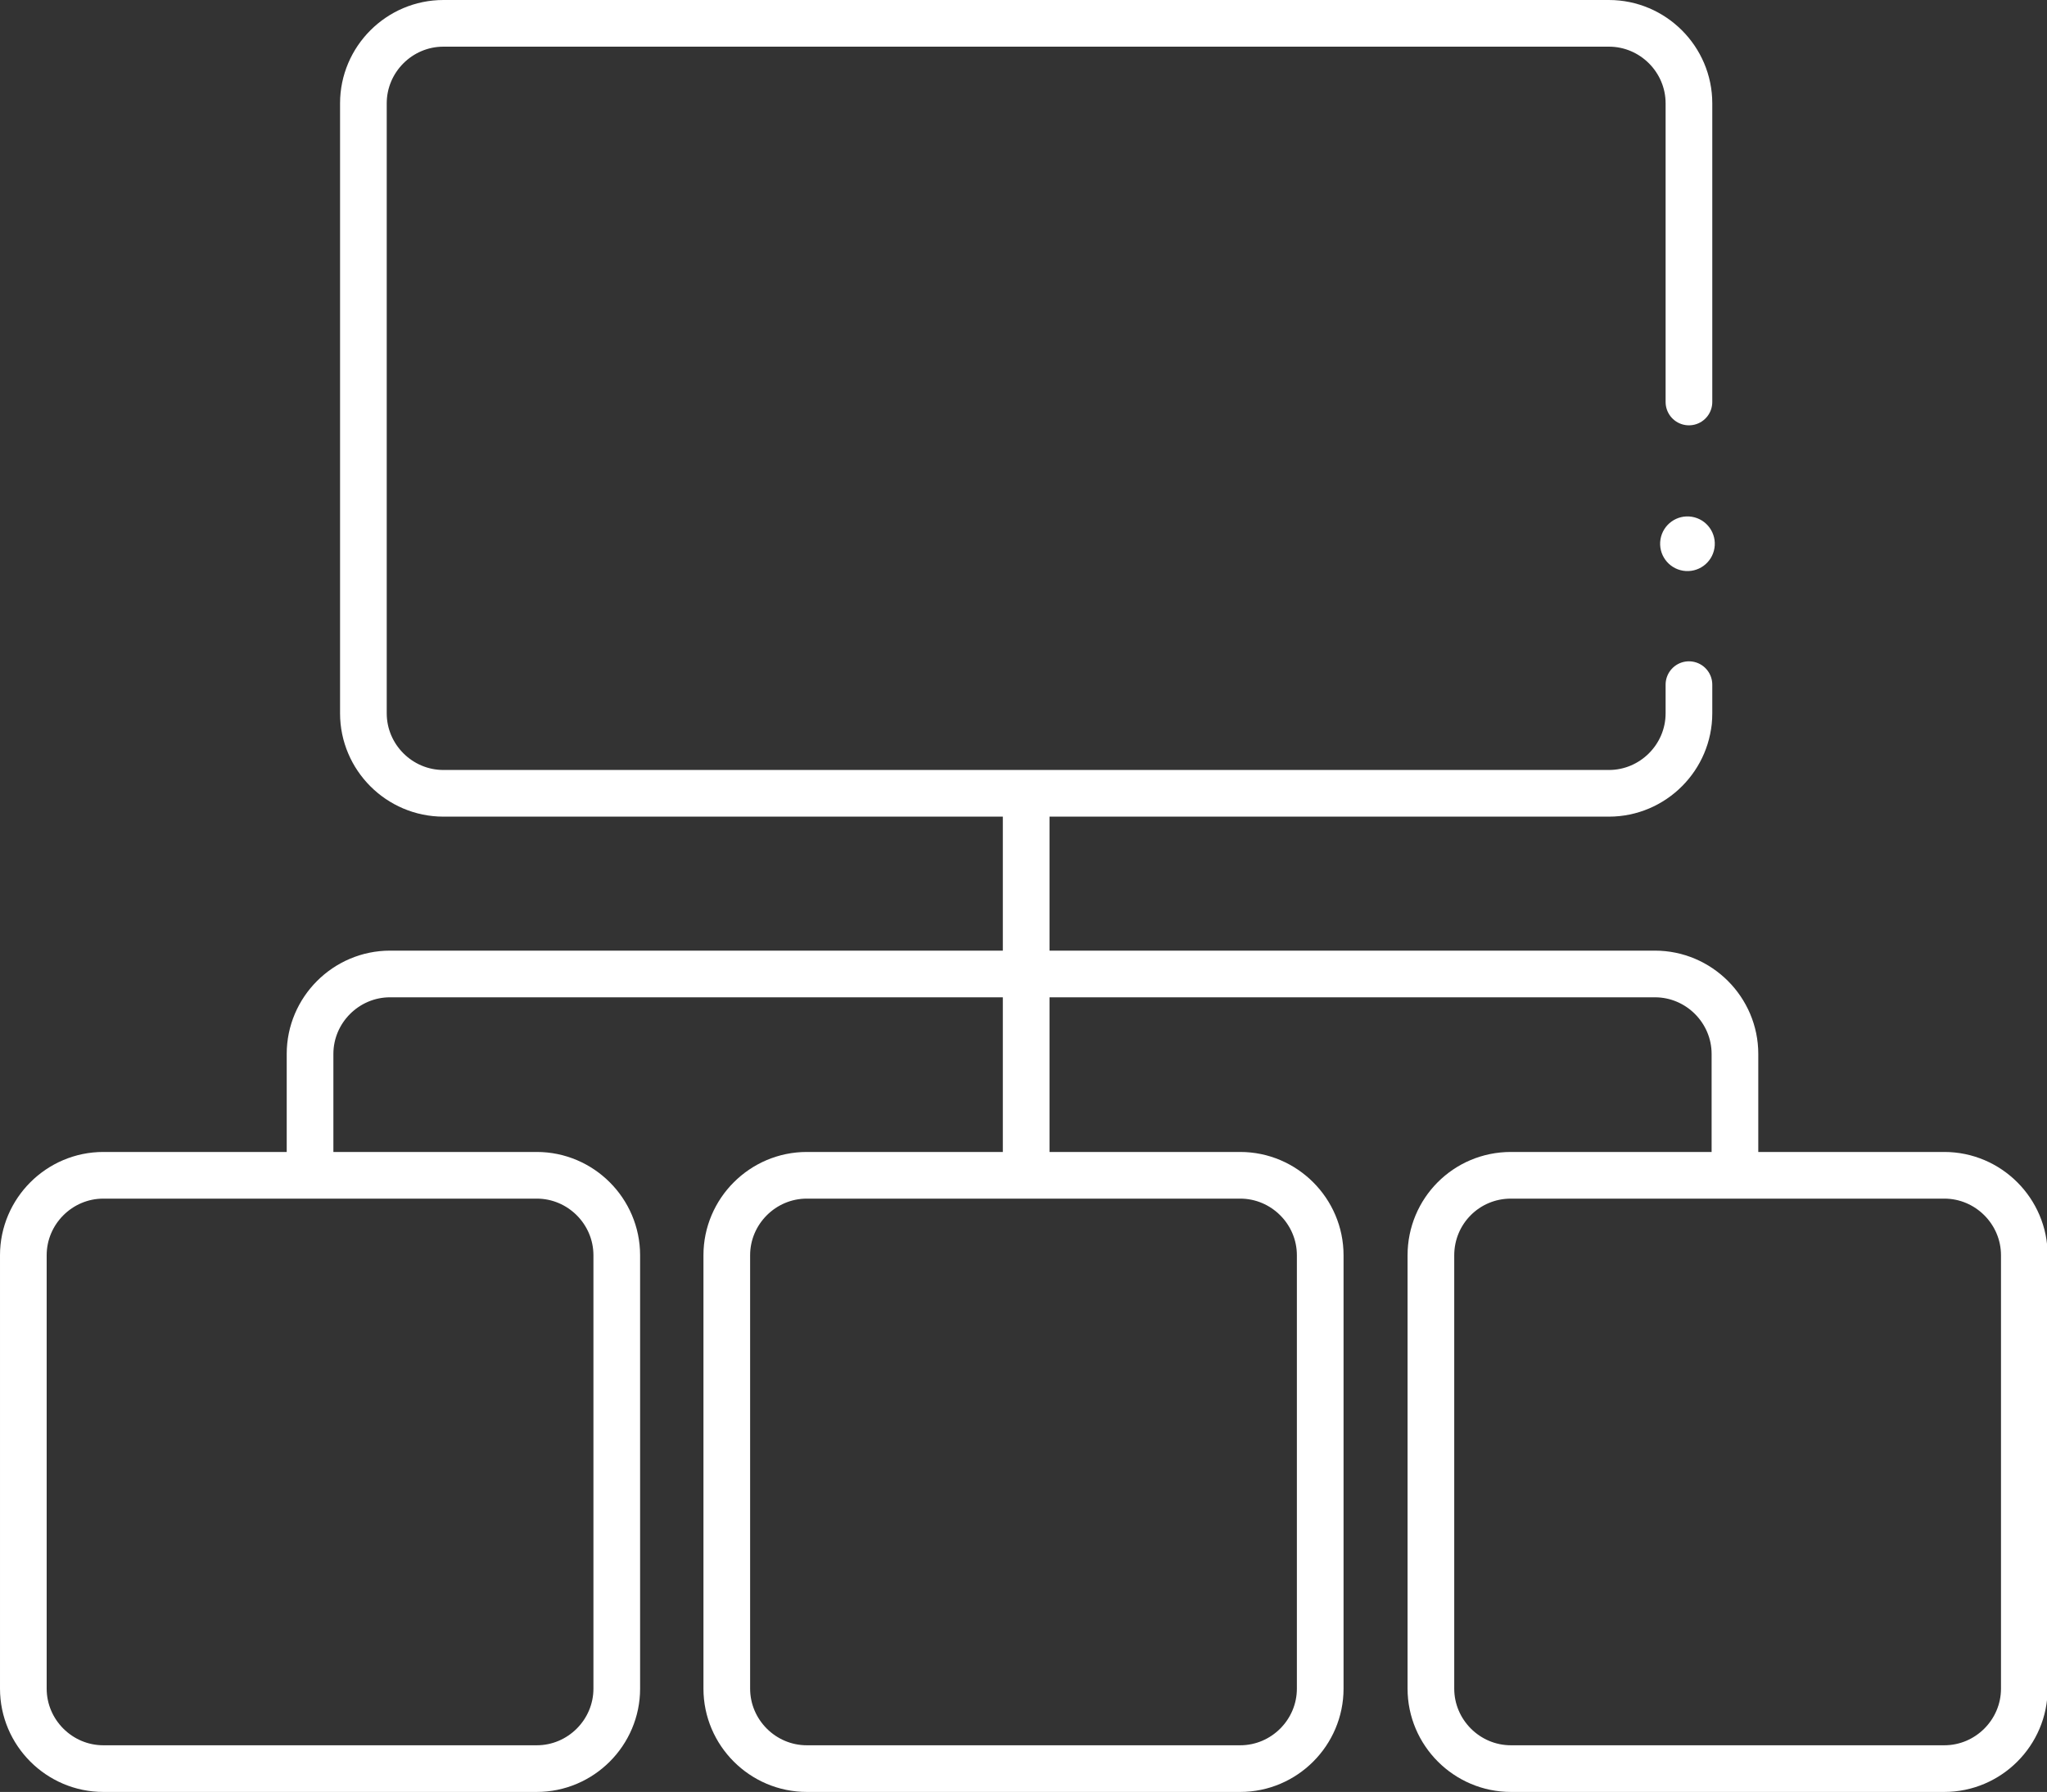
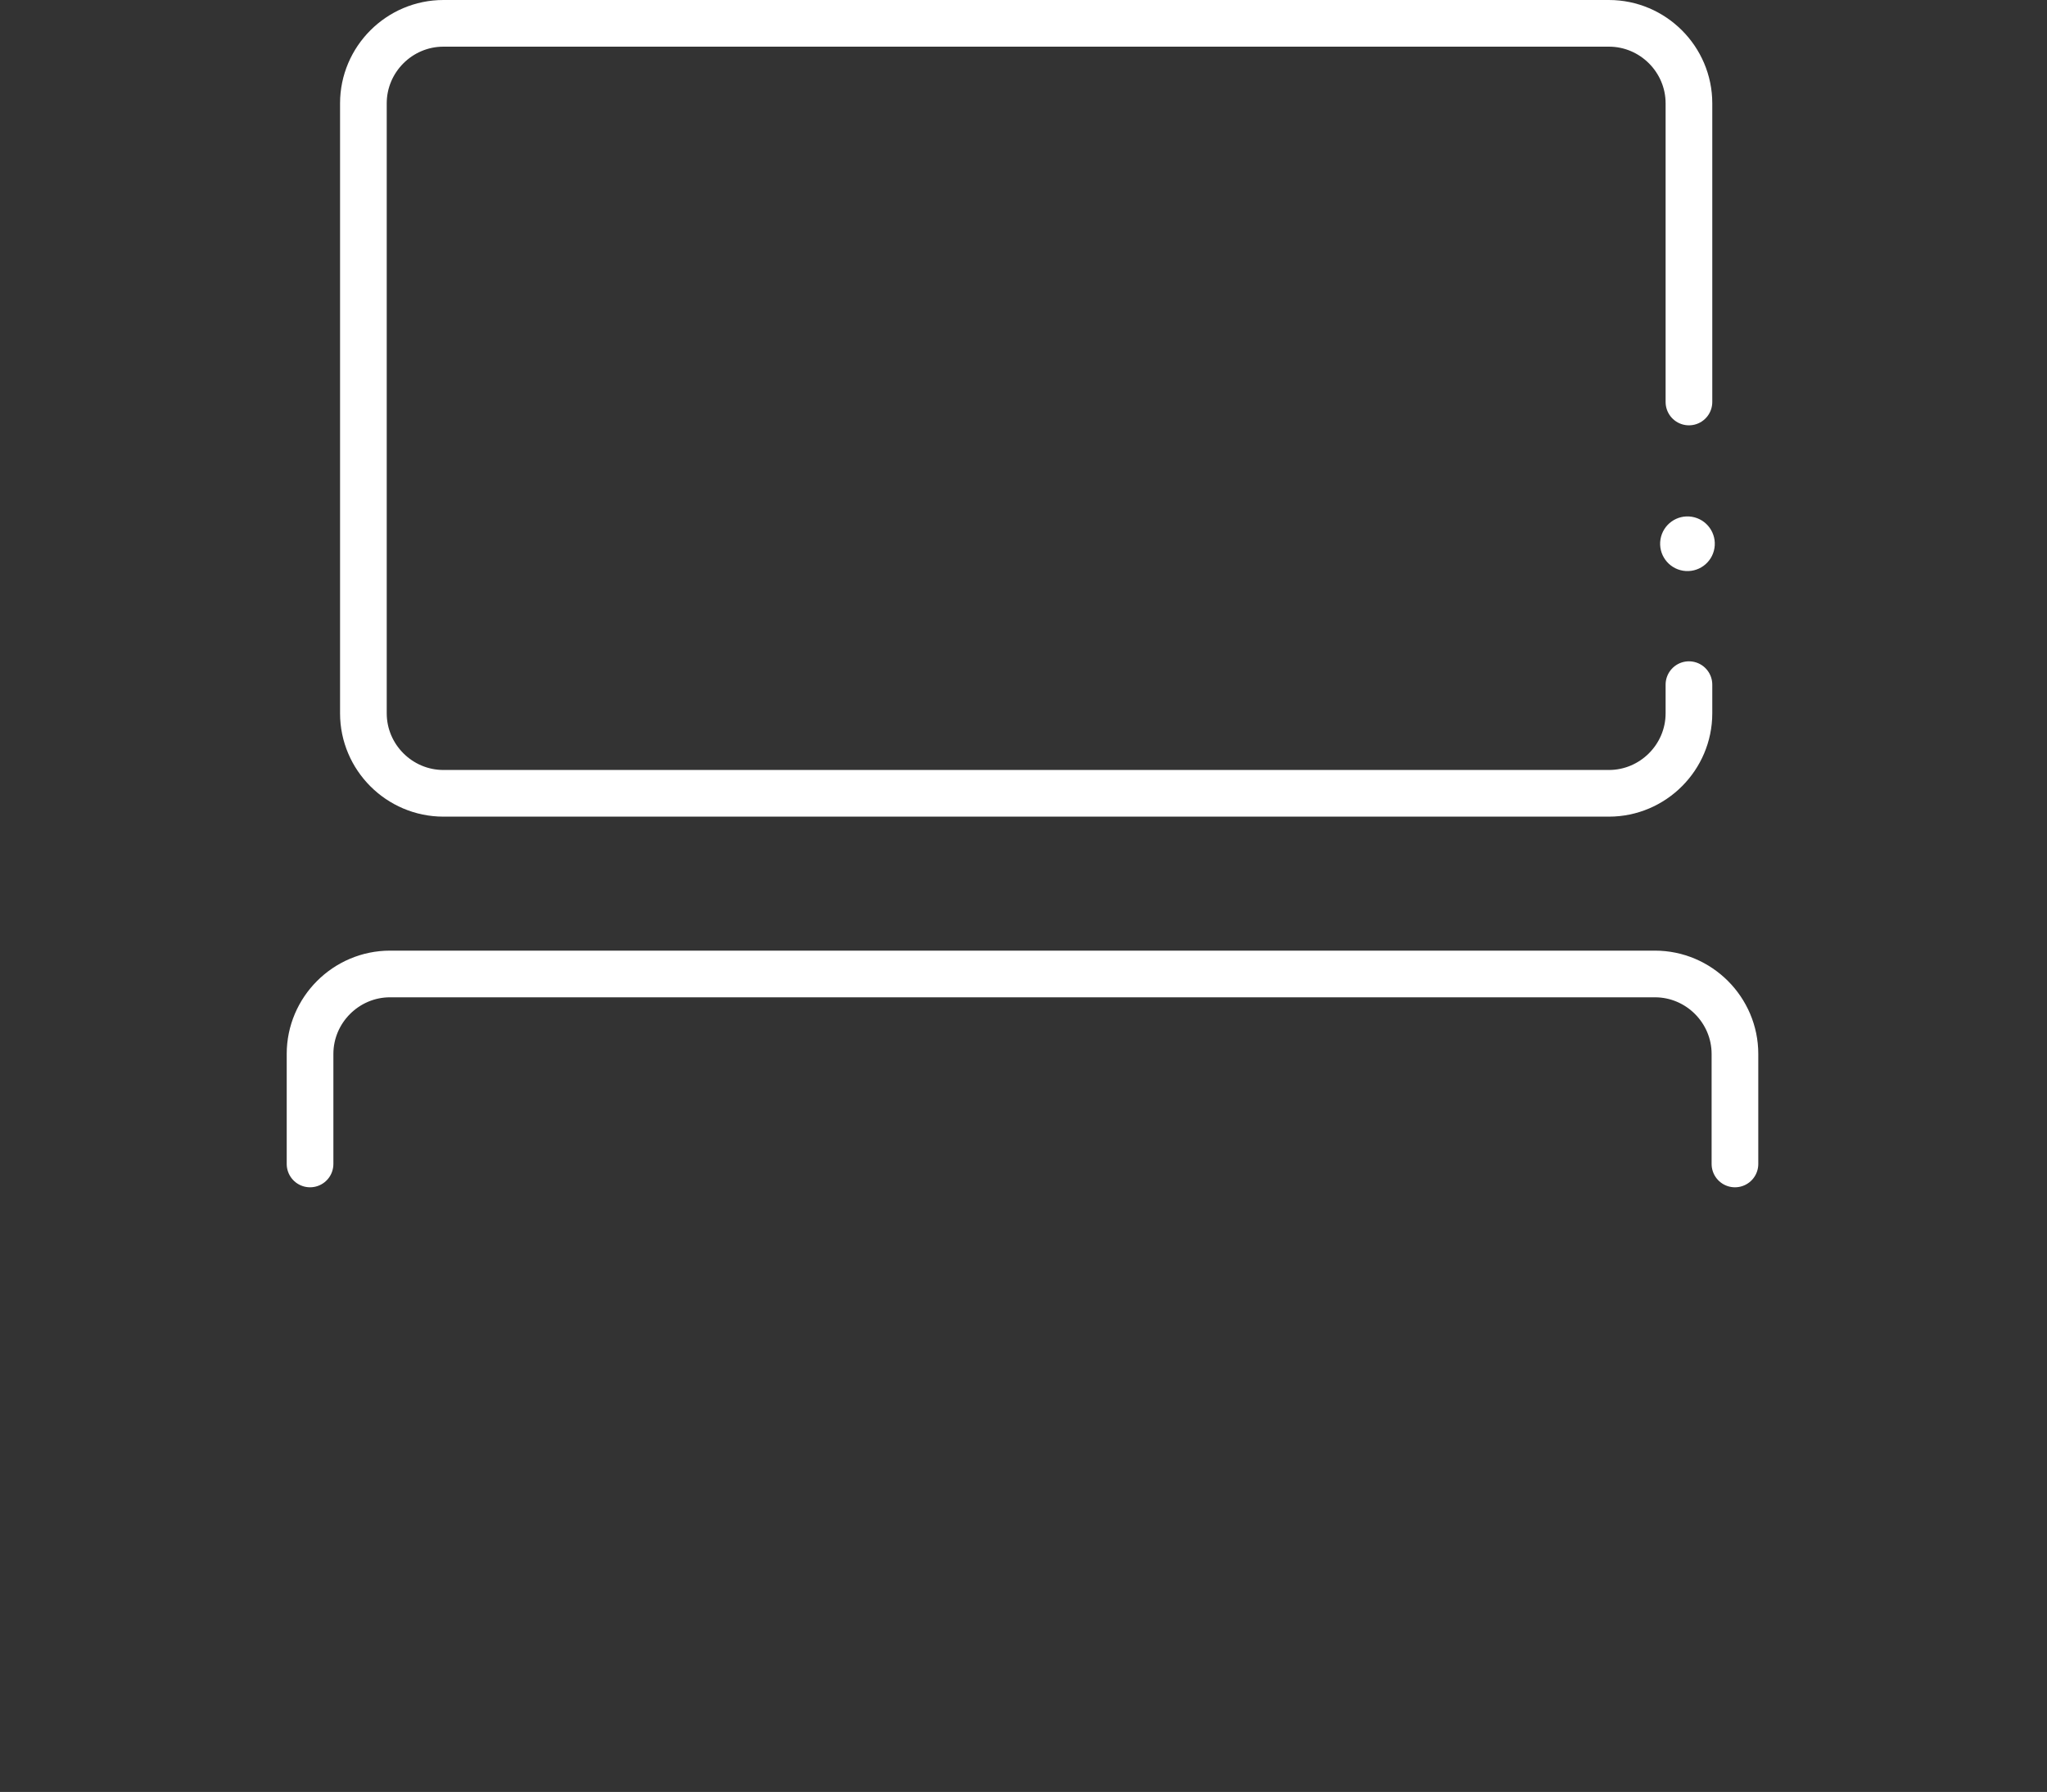
<svg xmlns="http://www.w3.org/2000/svg" version="1.1" id="Layer_1" x="0px" y="0px" viewBox="0 0 307 268.8" style="enable-background:new 0 0 307 268.8;" xml:space="preserve">
  <rect x="0" y="0" width="307" height="268.8" fill="#333333" stroke="none" />
  <style type="text/css">
	.st0{fill:#FFFFFF;}
	.st1{fill:none;stroke:#FFFFFF;stroke-width:7;stroke-linecap:round;stroke-miterlimit:10;}
</style>
  <g id="Layer_2_00000163761811435583818910000008562222670977536396_">
    <g id="Layer_2-2">
      <ellipse transform="matrix(0.16 -0.987 0.987 0.16 132.142 318.335)" class="st0" cx="253.1" cy="81.5" rx="4.1" ry="4.1" />
      <path class="st1" d="M253.3,102.7v4.3c0,6.6-5.4,12-12,12H66.5c-6.6,0-12-5.4-12-12V15.5c0-6.6,5.4-12,12-12h174.8    c6.6,0,12,5.4,12,12v44.8" />
-       <path class="st1" d="M15.5,176.3h65c6.6,0,12,5.4,12,12v65c0,6.6-5.4,12-12,12h-65c-6.6,0-12-5.4-12-12v-65    C3.5,181.7,8.9,176.3,15.5,176.3z" />
-       <path class="st1" d="M121,176.3h65c6.6,0,12,5.4,12,12v65c0,6.6-5.4,12-12,12h-65c-6.6,0-12-5.4-12-12v-65    C109,181.7,114.4,176.3,121,176.3z" />
-       <path class="st1" d="M226.6,176.3h65c6.6,0,12,5.4,12,12v65c0,6.6-5.4,12-12,12h-65c-6.6,0-12-5.4-12-12v-65    C214.6,181.7,219.9,176.3,226.6,176.3z" />
-       <line class="st1" x1="153.9" y1="119.4" x2="153.9" y2="174.6" />
      <path class="st1" d="M260.2,174.6v-16.5c0-6.6-5.4-12-12-12H58.5c-6.6,0-12,5.4-12,12v16.5" />
    </g>
  </g>
</svg>